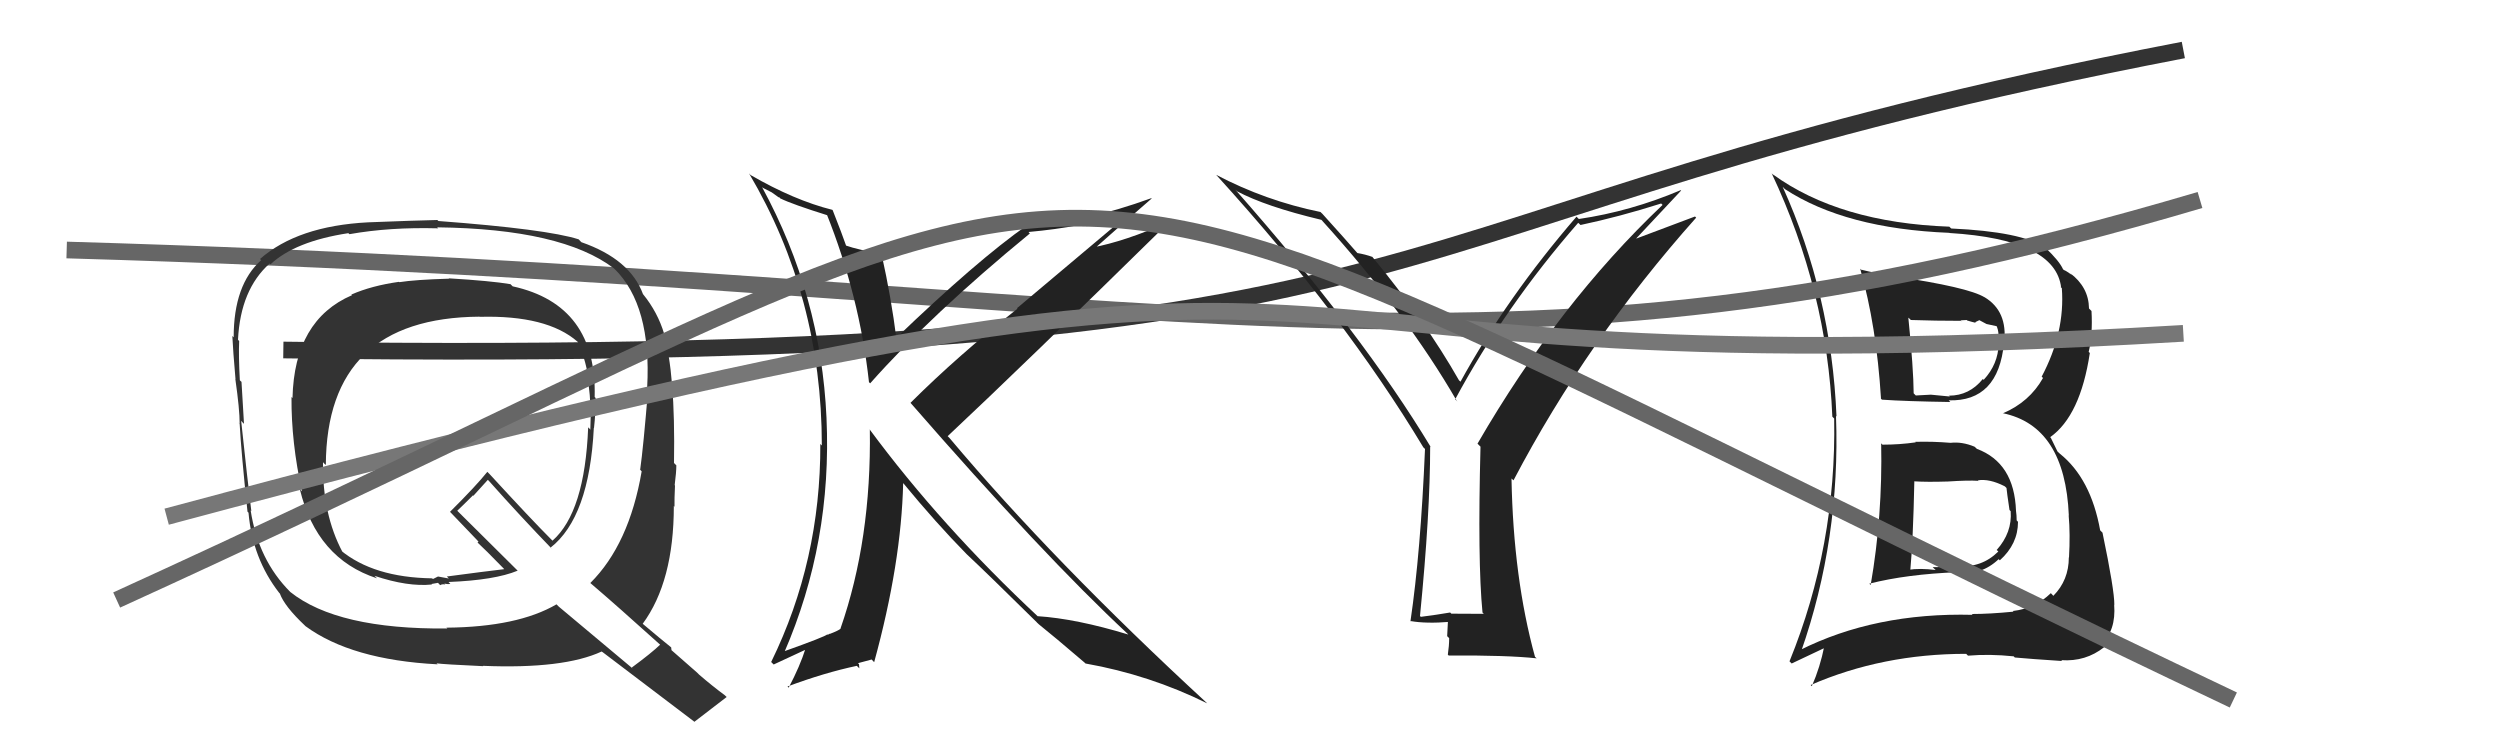
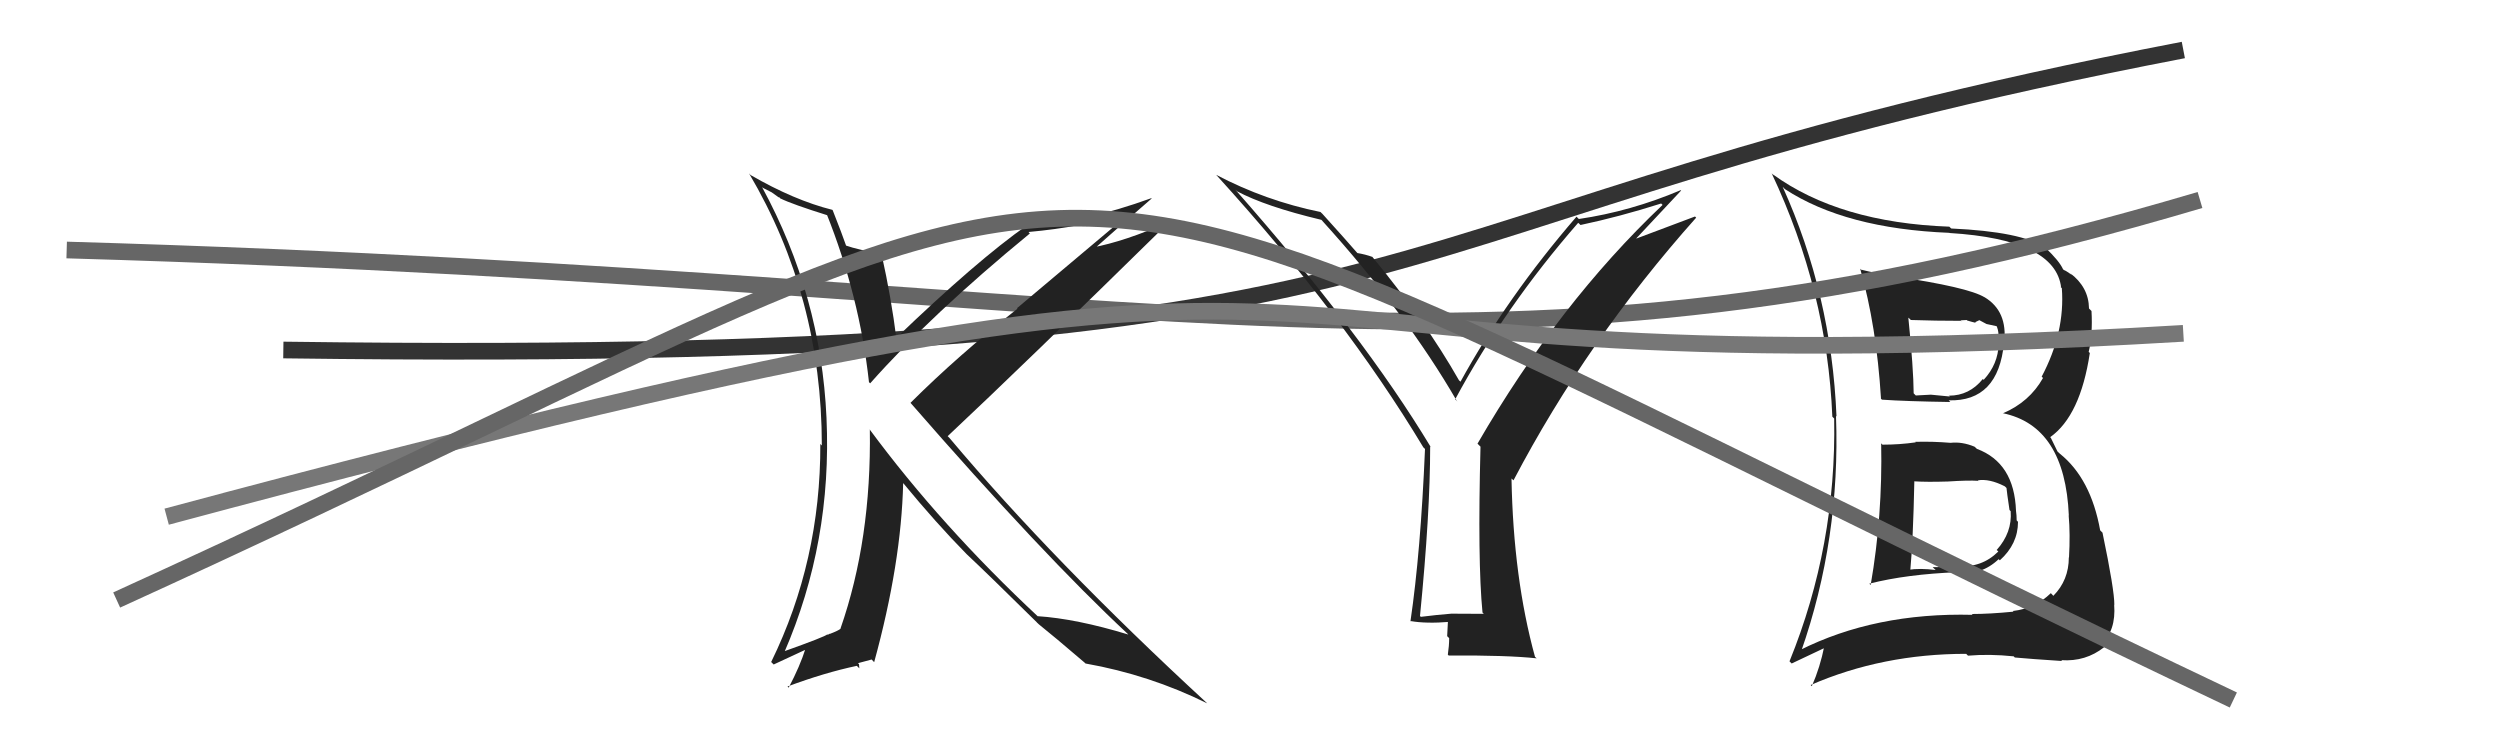
<svg xmlns="http://www.w3.org/2000/svg" width="150" height="44" viewBox="0,0,150,44">
  <path d="M17 21 C91 22,79 13,131 3" stroke="#333" fill="none" />
  <path fill="#222" d="M112.91 26.64L112.89 26.62L112.87 26.60Q112.96 30.95 112.24 35.10L112.24 35.10L112.16 35.02Q114.40 34.45 117.48 34.33L117.53 34.38L117.48 34.33Q118.85 34.56 119.92 33.55L119.83 33.46L119.99 33.62Q121.08 32.64 121.08 31.31L120.98 31.20L121.00 31.22Q121.00 30.92 120.96 30.65L121.04 30.73L120.96 30.65Q120.86 27.77 118.61 26.93L118.55 26.87L118.47 26.80Q117.72 26.49 117.03 26.57L117.05 26.59L117.04 26.57Q115.95 26.48 114.92 26.51L114.96 26.56L114.95 26.54Q113.98 26.68 112.95 26.68ZM111.72 16.23L111.71 16.23L111.61 16.12Q112.59 19.54 112.86 23.92L112.80 23.87L112.92 23.98Q114.35 24.08 117.02 24.12L116.96 24.06L116.92 24.02Q119.90 24.11 120.24 20.57L120.30 20.62L120.25 20.57Q120.47 18.67 119.07 17.83L119.05 17.82L119.08 17.84Q118.08 17.23 113.66 16.58L113.60 16.51L113.65 16.56Q112.58 16.41 111.67 16.18ZM108.11 39.16L107.95 39.00L108.06 39.11Q110.43 32.34 110.16 24.96L110.25 25.04L110.19 24.99Q109.89 17.68 106.96 11.21L106.93 11.18L107.10 11.35Q110.73 13.72 116.96 13.97L116.99 14.00L116.97 13.98Q123.33 14.37 123.67 17.26L123.55 17.14L123.71 17.29Q123.91 19.94 122.50 22.60L122.64 22.74L122.58 22.68Q121.77 24.12 120.17 24.80L120.15 24.78L120.16 24.79Q123.90 25.56 124.13 30.93L124.10 30.90L124.12 30.92Q124.22 32.04 124.14 33.45L124.05 33.36L124.13 33.44Q124.13 34.81 123.20 35.75L123.11 35.65L123.05 35.59Q122.10 36.51 120.77 36.66L120.86 36.76L120.80 36.70Q119.38 36.84 118.31 36.84L118.39 36.92L118.37 36.89Q112.50 36.74 107.97 39.02ZM120.85 39.41L120.88 39.44L120.89 39.45Q121.86 39.54 123.72 39.66L123.66 39.59L123.68 39.61Q125.14 39.71 126.25 38.83L126.21 38.79L126.07 38.65Q126.97 37.84 126.85 36.28L126.91 36.33L126.86 36.29Q126.87 35.42 126.15 31.96L126.07 31.88L126.01 31.82Q125.45 28.71 123.59 27.22L123.45 27.09L123.05 26.27L123.01 26.23Q124.82 24.95 125.39 21.18L125.34 21.13L125.32 21.12Q125.57 20.07 125.49 18.66L125.34 18.51L125.34 18.50Q125.32 17.23 124.21 16.39L124.30 16.48L124.32 16.50Q123.94 16.23 123.83 16.20L123.83 16.20L123.78 16.15Q123.56 15.66 122.72 14.86L122.84 14.98L122.72 14.86Q121.30 13.90 117.08 13.71L117.02 13.66L116.96 13.60Q110.37 13.36 106.37 10.46L106.46 10.56L106.30 10.40Q109.63 17.46 109.94 25.00L109.94 25.00L110.05 25.11Q110.19 32.75 107.37 39.68L107.50 39.81L109.55 38.84L109.46 38.76Q109.21 40.03 108.71 41.17L108.68 41.14L108.64 41.10Q112.94 39.23 117.97 39.23L117.96 39.22L118.08 39.34Q119.37 39.23 120.82 39.38ZM118.75 28.90L118.63 28.77L118.67 28.82Q119.36 28.71 120.27 29.17L120.31 29.20L120.39 29.28Q120.41 29.53 120.57 30.60L120.62 30.65L120.64 30.67Q120.74 31.95 119.80 33.00L119.86 33.05L119.90 33.09Q118.90 34.08 117.49 33.96L117.55 34.01L115.96 34.03L116.14 34.20Q115.21 34.08 114.49 34.19L114.52 34.22L114.61 34.32Q114.79 32.36 114.86 28.89L114.95 28.98L114.85 28.88Q115.62 28.93 116.88 28.89L116.92 28.93L116.88 28.89Q118.09 28.81 118.70 28.85ZM117.74 19.32L117.64 19.22L118.00 19.20L118.03 19.23Q118.36 19.33 118.55 19.37L118.51 19.33L118.76 19.21L119.19 19.44L119.88 19.59L119.75 19.46Q119.91 19.78 119.91 20.09L119.93 20.10L119.96 20.67L119.92 20.63Q119.89 21.85 119.02 22.79L118.99 22.76L118.97 22.74Q118.16 23.74 116.94 23.74L116.84 23.63L116.99 23.79Q115.85 23.68 115.85 23.68L115.92 23.74L115.86 23.68Q114.62 23.74 114.96 23.74L114.90 23.68L114.82 23.60Q114.81 22.10 114.50 19.06L114.55 19.10L114.65 19.20Q116.14 19.25 117.66 19.25Z" />
  <path d="M4 15 C73 17,88 25,132 12" stroke="#666" fill="none" />
-   <path fill="#222" d="M88.99 36.79L89.03 36.83L87.08 36.82L87.01 36.75Q86.20 36.89 85.25 37.01L85.22 36.98L85.20 36.96Q85.81 30.79 85.81 26.79L85.72 26.70L85.85 26.83Q81.77 20.06 74.12 11.38L74.26 11.51L74.21 11.47Q75.93 12.39 79.28 13.19L79.36 13.26L79.32 13.23Q84.39 18.83 87.40 24.04L87.45 24.10L87.31 23.96Q90.31 18.39 94.69 13.37L94.74 13.41L94.83 13.50Q97.15 13.01 99.67 12.21L99.75 12.29L99.75 12.30Q93.52 18.21 88.65 26.62L88.84 26.81L88.83 26.81Q88.65 33.67 88.95 36.75ZM98.18 14.30L100.87 11.43L100.84 11.41Q97.85 12.68 94.73 13.14L94.55 12.96L94.59 13.00Q90.44 17.80 87.63 22.90L87.54 22.82L87.54 22.82Q85.53 19.28 82.33 15.40L82.36 15.43L82.36 15.42Q81.92 15.26 81.43 15.18L81.59 15.34L81.50 15.25Q80.81 14.45 79.29 12.77L79.34 12.83L79.23 12.72Q75.94 12.05 72.97 10.49L72.87 10.39L72.98 10.50Q80.64 18.92 85.40 26.84L85.42 26.86L85.50 26.94Q85.24 33.11 84.63 37.26L84.69 37.33L84.62 37.26Q85.56 37.43 87.00 37.31L86.88 37.19L86.83 38.17L86.95 38.29Q86.95 38.74 86.87 39.28L86.87 39.28L86.92 39.33Q90.45 39.31 92.20 39.50L92.10 39.41L92.10 39.41Q90.80 34.68 90.69 28.71L90.68 28.70L90.81 28.82Q95.22 20.41 101.77 13.06L101.70 12.99L98.19 14.31Z" />
-   <path fill="#333" d="M26.83 16.60L26.96 16.73L26.94 16.72Q24.91 16.78 23.96 16.93L24.01 16.98L23.94 16.91Q22.30 17.14 21.09 17.67L21.02 17.60L21.12 17.71Q17.66 19.20 17.55 23.88L17.54 23.87L17.49 23.82Q17.47 26.55 18.12 29.48L17.99 29.35L17.99 29.35Q19.00 33.52 22.62 34.70L22.49 34.57L22.47 34.55Q24.47 35.22 25.92 35.07L25.89 35.04L26.28 34.97L26.41 35.11Q26.53 35.03 26.72 35.07L26.63 34.98L26.66 35.01Q26.87 35.07 27.02 35.03L27.06 35.07L26.91 34.92Q29.69 34.81 31.06 34.24L31.09 34.27L27.38 30.59L27.43 30.65Q27.77 30.33 28.38 29.72L28.40 29.75L29.27 28.79L29.34 28.86Q31.18 30.93 33.16 32.98L33.08 32.90L33.03 32.86Q35.36 31.04 35.63 25.67L35.75 25.79L35.64 25.68Q35.74 24.79 35.74 23.88L35.74 23.88L35.68 23.82Q35.82 18.29 30.76 17.18L30.78 17.20L30.63 17.05Q29.44 16.85 26.93 16.70ZM39.75 38.81L39.62 38.68L39.61 38.68Q39.09 39.18 37.91 40.05L37.96 40.11L33.53 36.40L33.39 36.26Q31.06 37.62 26.80 37.66L26.76 37.63L26.84 37.71Q20.24 37.77 17.42 35.52L17.32 35.42L17.42 35.52Q15.50 33.60 15.04 30.63L15.05 30.63L15.08 30.67Q14.85 28.83 14.47 25.25L14.56 25.35L14.64 25.43Q14.60 24.66 14.49 22.91L14.42 22.85L14.39 22.81Q14.31 21.33 14.35 20.46L14.31 20.42L14.28 20.38Q14.43 17.37 16.18 15.81L16.15 15.78L16.23 15.86Q17.70 14.48 20.90 13.99L20.99 14.07L20.97 14.05Q23.39 13.62 26.28 13.70L26.32 13.74L26.23 13.64Q33.71 13.73 36.83 16.10L37.01 16.27L36.87 16.13Q39.10 18.33 38.83 23.24L38.91 23.31L38.89 23.30Q38.60 26.85 38.41 28.18L38.35 28.12L38.50 28.28Q37.75 32.66 35.42 34.98L35.50 35.06L35.43 34.99Q36.99 36.32 39.73 38.79ZM34.85 14.49L34.87 14.52L34.72 14.36Q32.81 13.75 26.30 13.26L26.37 13.32L26.24 13.20Q24.86 13.23 22.08 13.34L22.21 13.47L22.08 13.34Q17.85 13.56 15.60 15.54L15.69 15.63L15.67 15.61Q14.02 17.08 14.02 20.24L14.00 20.22L13.94 20.16Q13.98 21.03 14.13 22.75L14.09 22.71L14.12 22.74Q14.38 24.56 14.38 25.43L14.28 25.33L14.38 25.44Q14.47 27.12 14.85 30.70L14.86 30.71L14.91 30.76Q15.15 33.51 16.75 35.57L16.76 35.58L16.79 35.61Q17.07 36.38 18.29 37.53L18.24 37.48L18.33 37.57Q21.08 39.59 26.26 39.86L26.27 39.87L26.19 39.80Q26.60 39.86 28.99 39.97L28.95 39.93L28.97 39.95Q33.82 40.15 36.10 39.09L36.16 39.14L36.12 39.10Q36.91 39.70 41.63 43.28L41.76 43.41L41.66 43.31Q42.30 42.81 43.60 41.82L43.61 41.83L43.47 41.70Q42.75 41.17 41.95 40.48L41.83 40.36L40.29 39.01L40.27 38.84L40.28 38.85Q39.75 38.43 38.53 37.40L38.61 37.48L38.56 37.43Q40.43 34.89 40.43 30.36L40.52 30.45L40.47 30.39Q40.46 29.97 40.50 29.13L40.46 29.09L40.48 29.11Q40.58 28.34 40.58 27.92L40.62 27.96L40.44 27.78Q40.53 22.35 39.81 19.99L39.76 19.94L39.85 20.03Q39.46 18.73 38.59 17.66L38.47 17.54L38.58 17.65Q37.81 15.55 34.88 14.53ZM28.82 19.05L28.84 19.07L28.78 19.01Q32.82 18.90 34.65 20.50L34.65 20.50L34.66 20.51Q35.22 21.72 35.34 23.06L35.45 23.17L35.31 23.02Q35.49 24.39 35.42 25.76L35.46 25.81L35.29 25.64Q35.09 30.73 33.15 32.44L33.12 32.41L33.03 32.32Q31.90 31.19 29.38 28.45L29.21 28.28L29.24 28.31Q28.57 29.15 27.00 30.71L26.91 30.62L27.03 30.74Q27.47 31.21 28.61 32.39L28.71 32.50L28.65 32.55L28.62 32.52Q29.12 32.98 30.15 34.04L30.21 34.10L30.25 34.15Q29.13 34.28 26.81 34.59L26.93 34.71L26.28 34.59L26.00 34.73L25.97 34.74L25.93 34.70Q22.41 34.65 20.43 33.01L20.54 33.12L20.55 33.12Q19.34 30.85 19.38 27.73L19.45 27.81L19.55 27.90Q19.59 19.07 28.77 19.00Z" />
+   <path fill="#222" d="M88.99 36.79L89.03 36.83L87.08 36.82Q86.20 36.89 85.25 37.01L85.22 36.98L85.20 36.96Q85.81 30.79 85.81 26.79L85.72 26.70L85.85 26.83Q81.77 20.06 74.12 11.38L74.26 11.51L74.21 11.47Q75.93 12.39 79.28 13.19L79.36 13.26L79.32 13.23Q84.39 18.83 87.40 24.04L87.45 24.10L87.31 23.96Q90.31 18.39 94.69 13.37L94.74 13.41L94.83 13.50Q97.15 13.01 99.67 12.21L99.75 12.29L99.75 12.30Q93.52 18.21 88.65 26.62L88.84 26.81L88.83 26.81Q88.65 33.67 88.95 36.75ZM98.18 14.30L100.87 11.43L100.84 11.41Q97.85 12.68 94.73 13.14L94.55 12.96L94.59 13.00Q90.44 17.80 87.63 22.90L87.54 22.82L87.54 22.82Q85.53 19.28 82.33 15.40L82.36 15.43L82.36 15.42Q81.92 15.26 81.43 15.18L81.59 15.34L81.50 15.25Q80.81 14.45 79.29 12.77L79.34 12.83L79.23 12.72Q75.94 12.05 72.97 10.49L72.87 10.39L72.98 10.50Q80.64 18.92 85.40 26.84L85.42 26.86L85.50 26.94Q85.24 33.11 84.63 37.26L84.69 37.33L84.62 37.26Q85.56 37.43 87.00 37.31L86.88 37.19L86.83 38.17L86.95 38.29Q86.95 38.74 86.87 39.28L86.87 39.28L86.92 39.33Q90.45 39.31 92.20 39.50L92.10 39.41L92.10 39.41Q90.80 34.68 90.69 28.71L90.68 28.70L90.81 28.82Q95.22 20.41 101.77 13.06L101.70 12.99L98.19 14.31Z" />
  <path fill="#222" d="M49.64 12.86L49.58 12.80L49.58 12.79Q51.57 17.76 52.14 22.94L52.15 22.94L52.21 23.00Q55.89 18.85 61.79 14.01L61.81 14.03L61.71 13.92Q64.91 13.63 67.54 12.83L67.64 12.92L61.02 18.49L61.05 18.52Q57.49 21.32 54.63 24.17L54.72 24.26L54.63 24.17Q62.59 33.31 67.66 38.03L67.69 38.06L67.69 38.07Q64.57 37.12 62.25 36.97L62.24 36.95L62.32 37.03Q56.46 31.56 52.16 25.74L52.31 25.88L52.19 25.77Q52.29 32.38 50.43 37.71L50.53 37.81L50.44 37.72Q50.30 37.84 49.80 38.03L49.79 38.02L49.66 38.09L49.64 38.06Q49.54 38.19 46.99 39.10L46.98 39.10L47.05 39.16Q49.93 32.53 49.59 25.07L49.66 25.13L49.59 25.07Q49.26 17.73 45.72 11.22L45.77 11.27L46.30 11.54L46.72 11.84L46.75 11.83L46.81 11.90Q47.51 12.25 49.72 12.94ZM49.95 12.60L49.85 12.50L49.94 12.59Q47.66 12.02 45.03 10.50L45.05 10.52L44.94 10.40Q49.31 17.79 49.31 26.73L49.36 26.78L49.22 26.64Q49.24 33.66 46.27 39.72L46.42 39.87L48.40 38.95L48.34 38.89Q48.00 39.97 47.32 41.26L47.34 41.28L47.25 41.19Q49.47 40.36 51.41 39.95L51.56 40.10L51.54 39.85L51.48 39.79Q51.73 39.73 52.30 39.57L52.42 39.70L52.45 39.73Q54.08 33.78 54.19 28.98L54.06 28.85L54.17 28.96Q56.17 31.39 58.00 33.25L58.03 33.27L58.00 33.25Q59.22 34.39 62.23 37.36L62.19 37.33L62.28 37.41L62.32 37.45Q63.21 38.16 65.08 39.76L65.22 39.90L65.13 39.81Q68.97 40.49 72.43 42.20L72.48 42.25L72.39 42.16Q63.21 33.70 56.97 26.28L56.99 26.30L56.86 26.17Q61.34 21.97 70.10 13.37L70.14 13.41L70.07 13.34Q67.51 14.48 65.50 14.86L65.49 14.85L65.61 14.97Q66.77 13.93 69.10 11.91L69.17 11.98L69.08 11.89Q65.03 13.36 61.68 13.55L61.73 13.61L61.63 13.51Q58.61 15.63 53.74 20.31L53.93 20.50L53.79 20.36Q53.47 17.83 52.90 15.28L52.86 15.24L52.81 15.19Q51.64 15.04 50.65 14.70L50.73 14.78L50.81 14.86Q50.53 14.05 49.96 12.61Z" />
  <path d="M10 31 C92 9,64 24,131 20" stroke="#777" fill="none" />
  <path d="M7 36 C75 5,54 4,134 42" stroke="#666" fill="none" />
</svg>